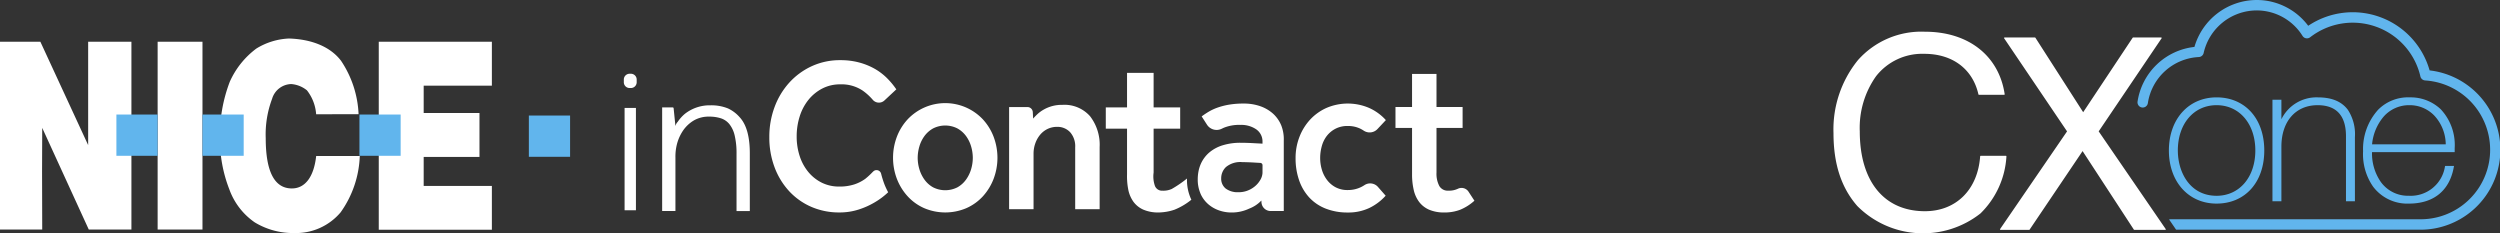
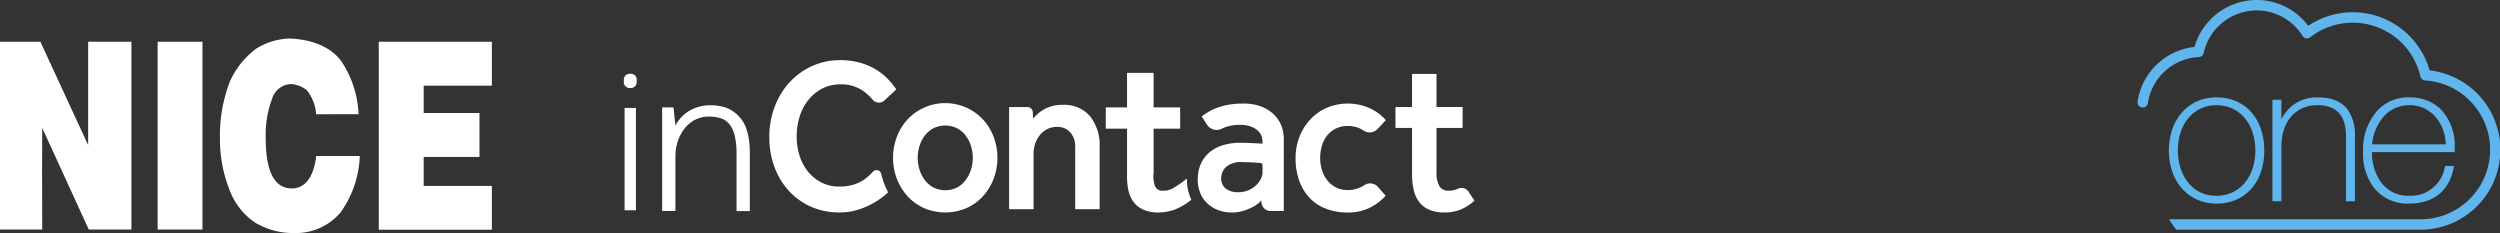
<svg xmlns="http://www.w3.org/2000/svg" width="380" height="35.465" viewBox="0 0 380 35.465">
  <rect x="0" y="0" width="380" height="35.465" fill="#333333" stroke="none" />
  <title>nice-ic-cxone-white</title>
  <g id="03392b4e-a5e3-4125-b779-ddd716a64073" data-name="Layer 2">
    <g id="34fa9003-5ddd-460f-931b-d78bd1a9c2b4" data-name="Layer 1">
-       <path d="M304.921,23.682h-3.877l-.058.054c-.352,5.083-3.65,8.367-8.4,8.367-6.2,0-9.9-4.536-9.9-12.135a13.536,13.536,0,0,1,2.477-8.386,8.913,8.913,0,0,1,7.335-3.4c4.287,0,7.363,2.312,8.227,6.183l.057.045h3.877l.057-.066c-.868-5.874-5.516-9.523-12.13-9.523A12.877,12.877,0,0,0,282.406,9.14a16.7,16.7,0,0,0-3.715,11.091c0,4.686,1.187,8.314,3.627,11.091a14.108,14.108,0,0,0,18.71,1.123,13.177,13.177,0,0,0,3.951-8.7ZM319,19.968l9.583-14.179-.048-.09H324.22l-.048.026-7.529,11.33L309.376,5.726l-.049-.027h-4.67l-.048.09,9.583,14.179-10.2,14.88.048.091h4.406l.048-.026,8.059-11.946,7.8,11.945.049.027h4.758l.048-.091Z" fill="#fff" />
      <path d="M336.92,14.8c-4.268,0-7.249,3.319-7.249,8.073s2.981,8.073,7.249,8.073c4.336,0,7.25-3.244,7.25-8.073S341.256,14.8,336.92,14.8Zm0,14.959c-4.046,0-5.889-3.57-5.889-6.886,0-4.055,2.422-6.886,5.889-6.886s5.89,2.831,5.89,6.886S340.388,29.76,336.92,29.76Zm19.944-13.081c-.954-1.264-2.447-1.878-4.565-1.878a5.934,5.934,0,0,0-5.526,3.322V15.156h-1.36V30.591h1.36v-8.31c0-3.823,2.157-6.293,5.5-6.293,2.864,0,4.316,1.589,4.316,4.724v9.879h1.359V20.83a6.76,6.76,0,0,0-1.079-4.15Zm16.248,5.839a7.924,7.924,0,0,0-2.119-5.909h0a6.639,6.639,0,0,0-4.706-1.808,6.407,6.407,0,0,0-4.8,1.868,8.9,8.9,0,0,0-2.3,6.323,8.638,8.638,0,0,0,1.534,5.394,6.5,6.5,0,0,0,5.443,2.561c3.771,0,6.195-1.988,6.824-5.6l.022-.123H371.65l-.017.084a5.256,5.256,0,0,1-5.468,4.448,5.083,5.083,0,0,1-4.275-2.091,7.575,7.575,0,0,1-1.341-4.542h12.563Zm-6.825-6.53A5.176,5.176,0,0,1,370,17.555a6.5,6.5,0,0,1,1.752,4.385H360.556a7.563,7.563,0,0,1,1.78-4.237A5.128,5.128,0,0,1,366.287,15.988ZM369.3,10.7A12.146,12.146,0,0,0,350.848,3.92,9.766,9.766,0,0,0,343,0a9.882,9.882,0,0,0-9.446,7.133,9.839,9.839,0,0,0-8.643,8.286.793.793,0,1,0,1.568.236,8.249,8.249,0,0,1,7.742-6.985.791.791,0,0,0,.736-.622A8.282,8.282,0,0,1,343,1.586a8.2,8.2,0,0,1,6.985,3.873.793.793,0,0,0,1.158.206A10.558,10.558,0,0,1,367.9,11.616a.794.794,0,0,0,.716.612,10.561,10.561,0,0,1-.764,21.1H329.9a.787.787,0,0,0-.2.029l1.068,1.557h37.088A12.147,12.147,0,0,0,369.3,10.7Z" fill="#61b5ed" />
-       <path d="M57.572,6.342H74.765v6.676H64.4v4.163h8.481v6.676H64.4v4.409H74.765v6.649H57.572ZM54.505,17.361A15.748,15.748,0,0,0,51.85,9.254c-1.5-2-4.228-3.286-7.926-3.4a10.266,10.266,0,0,0-4.95,1.521,12.767,12.767,0,0,0-4.047,5.052A22.777,22.777,0,0,0,33.432,21a20.835,20.835,0,0,0,1.418,7.759,10.351,10.351,0,0,0,3.867,5.039,11.225,11.225,0,0,0,6.005,1.624,8.876,8.876,0,0,0,7.051-3.145,15.624,15.624,0,0,0,2.913-8.57H48.06c-.348,3.17-1.674,4.936-3.7,4.936-2.655,0-3.97-2.59-3.97-7.643a15.378,15.378,0,0,1,.968-5.98,3.114,3.114,0,0,1,2.912-2.243,4.315,4.315,0,0,1,2.384.954,6.642,6.642,0,0,1,1.4,3.634ZM23.96,34.89h6.817V6.342H23.96ZM0,34.89H6.418L6.393,26.1l.025-6.663L13.494,34.89h6.482V6.342H13.4V22.054L6.135,6.342H0ZM96.661,16.405H94.937V31.961h1.724Zm-.983-3.025h.242a.879.879,0,0,0,.856-.9v-.37a.879.879,0,0,0-.856-.9h-.242a.879.879,0,0,0-.856.9v.37A.879.879,0,0,0,95.678,13.38Zm16.8,4.494a5.359,5.359,0,0,0-1.816-1.39,6.725,6.725,0,0,0-2.676-.476,6.086,6.086,0,0,0-3.9,1.308,5.857,5.857,0,0,0-1.075,1.206,1.343,1.343,0,0,0-.345.639l-.275-2.71a.137.137,0,0,0-.136-.123h-1.608V32.076h2.019V23.952a7.614,7.614,0,0,1,.265-2.172,6.651,6.651,0,0,1,.939-2,5.235,5.235,0,0,1,1.607-1.479,4.458,4.458,0,0,1,2.31-.575,5.727,5.727,0,0,1,1.792.257,2.788,2.788,0,0,1,1.283.88,4.338,4.338,0,0,1,.807,1.723,11.6,11.6,0,0,1,.284,2.773v8.721h2.019V23.319C113.972,21.035,113.568,19.092,112.48,17.874Zm21.447,8.517a.714.714,0,0,0-1.19-.331l-.1.093a11.029,11.029,0,0,1-1.133,1.044,6.15,6.15,0,0,1-1.637.828,7.167,7.167,0,0,1-2.315.331,5.825,5.825,0,0,1-2.661-.6,6.313,6.313,0,0,1-2.031-1.623,7.315,7.315,0,0,1-1.307-2.417,9.515,9.515,0,0,1-.456-2.981,9.982,9.982,0,0,1,.456-3.03,7.652,7.652,0,0,1,1.323-2.517,6.61,6.61,0,0,1,2.094-1.722,5.868,5.868,0,0,1,2.771-.645,5.757,5.757,0,0,1,3.354.927,8.406,8.406,0,0,1,1.563,1.415,1.228,1.228,0,0,0,1.771.113l1.814-1.693a11.725,11.725,0,0,0-1.449-1.74,8.839,8.839,0,0,0-1.873-1.407,10.076,10.076,0,0,0-2.346-.943,10.834,10.834,0,0,0-2.834-.348,10.208,10.208,0,0,0-4.377.927,10.575,10.575,0,0,0-3.417,2.517,11.4,11.4,0,0,0-2.219,3.709,12.9,12.9,0,0,0-.788,4.537,12.815,12.815,0,0,0,.788,4.569,11.041,11.041,0,0,0,2.2,3.627,10,10,0,0,0,3.369,2.4,10.572,10.572,0,0,0,4.314.862,9.41,9.41,0,0,0,2.866-.431,11.748,11.748,0,0,0,2.487-1.11A11.006,11.006,0,0,0,135,29.222v0a11.08,11.08,0,0,1-.573-1.227A14.877,14.877,0,0,1,133.927,26.391Zm2.4.789a9.052,9.052,0,0,1,0-6.392,8.218,8.218,0,0,1,1.621-2.632,7.86,7.86,0,0,1,11.463,0,8.235,8.235,0,0,1,1.621,2.632,9.052,9.052,0,0,1,0,6.392,8.415,8.415,0,0,1-1.621,2.649,7.537,7.537,0,0,1-2.5,1.8,8.187,8.187,0,0,1-6.455,0,7.537,7.537,0,0,1-2.5-1.8A8.4,8.4,0,0,1,136.326,27.18Zm3.164-3.2a6.1,6.1,0,0,0,.252,1.722,5.27,5.27,0,0,0,.772,1.59,4.031,4.031,0,0,0,1.307,1.176,4.091,4.091,0,0,0,3.715,0,4.031,4.031,0,0,0,1.307-1.176,5.294,5.294,0,0,0,.772-1.59,6.135,6.135,0,0,0,.252-1.722,6.206,6.206,0,0,0-.252-1.705,5.073,5.073,0,0,0-.772-1.59,4.105,4.105,0,0,0-1.307-1.158,4.075,4.075,0,0,0-3.715,0,4.105,4.105,0,0,0-1.307,1.158,5.052,5.052,0,0,0-.772,1.59A6.168,6.168,0,0,0,139.49,23.984ZM153.384,31.8H157.1V23.389a4.7,4.7,0,0,1,.268-1.606,4.247,4.247,0,0,1,.74-1.309,3.335,3.335,0,0,1,1.133-.877,3.253,3.253,0,0,1,1.417-.315,2.637,2.637,0,0,1,2,.812,3.208,3.208,0,0,1,.771,2.3V31.8h3.716V22.362a7.089,7.089,0,0,0-1.449-4.686,5.179,5.179,0,0,0-4.219-1.738,5.521,5.521,0,0,0-2.818.711,5.193,5.193,0,0,0-.945.679,8.475,8.475,0,0,0-.677.7l-.053-.985a.813.813,0,0,0-.813-.77h-2.787Zm27.037-4.537c0-.044.006-.087.006-.131a17.416,17.416,0,0,1-2.319,1.588,3.091,3.091,0,0,1-1.4.265,1.152,1.152,0,0,1-1.152-.712,4.307,4.307,0,0,1-.207-2.037V19.558h4.038v-3.23h-4.038V11.079H171.31v5.249h-3.23v3.23h3.23V26.5a10.514,10.514,0,0,0,.195,2.368,4.744,4.744,0,0,0,.806,1.838,3.751,3.751,0,0,0,1.513,1.176,5.7,5.7,0,0,0,2.292.414,7.857,7.857,0,0,0,2.389-.414,9.957,9.957,0,0,0,2.586-1.526c-.011-.024-.027-.046-.039-.071A6.983,6.983,0,0,1,180.421,27.263Zm14.713-5.894V32.076h-1.991a1.4,1.4,0,0,1-1.4-1.32l-.016-.275A4.955,4.955,0,0,1,189.9,31.7a6.191,6.191,0,0,1-2.739.6,5.709,5.709,0,0,1-1.811-.3,5.029,5.029,0,0,1-1.637-.91,4.538,4.538,0,0,1-1.2-1.573c-.034-.073-.059-.151-.09-.227h0a5.319,5.319,0,0,1-.366-2.025,6.336,6.336,0,0,1,.137-1.328l0,0,0,0a5.166,5.166,0,0,1,.337-1.04,4.893,4.893,0,0,1,1.325-1.755,5.791,5.791,0,0,1,2.052-1.076,9.13,9.13,0,0,1,2.656-.365c.294,0,.642.006,1,.017s.747.028,1.083.05c.378.022.85.044,1.254.066v-.364a2.233,2.233,0,0,0-.971-1.822,4.008,4.008,0,0,0-2.387-.662,6.152,6.152,0,0,0-2.519.431c-.116.053-.23.106-.341.161a1.746,1.746,0,0,1-2.229-.638l-.8-1.245q.441-.332,1.007-.679a7.611,7.611,0,0,1,1.322-.63,10.5,10.5,0,0,1,1.745-.463,12.936,12.936,0,0,1,2.31-.182,7.483,7.483,0,0,1,2.557.414,5.721,5.721,0,0,1,1.949,1.159,4.965,4.965,0,0,1,1.222,1.788A5.758,5.758,0,0,1,195.134,21.369Zm-3.23,3.744a.352.352,0,0,0-.333-.351c-.3-.016-.6-.033-.858-.049-.294-.022-.692-.038-1.017-.05s-.6-.017-.835-.017a3.436,3.436,0,0,0-2.518.746,2.37,2.37,0,0,0-.722,1.705,1.918,1.918,0,0,0,.679,1.557,3.014,3.014,0,0,0,1.922.562,3.686,3.686,0,0,0,1.31-.209,3.865,3.865,0,0,0,1.168-.651,3.534,3.534,0,0,0,.816-.928A2.369,2.369,0,0,0,191.9,26.3Zm17.556,3.313a1.573,1.573,0,0,0-2.042-.3,4.966,4.966,0,0,1-.548.314,4.54,4.54,0,0,1-2.016.446,3.808,3.808,0,0,1-1.857-.43,4,4,0,0,1-1.307-1.126,4.835,4.835,0,0,1-.772-1.556,6.217,6.217,0,0,1-.252-1.755,6.675,6.675,0,0,1,.252-1.821,4.432,4.432,0,0,1,.772-1.557A3.993,3.993,0,0,1,203,19.564a3.932,3.932,0,0,1,1.857-.414,4.279,4.279,0,0,1,1.953.43,4.34,4.34,0,0,1,.48.282,1.631,1.631,0,0,0,2.092-.254l1.269-1.352a7.586,7.586,0,0,0-2.519-1.838,8.217,8.217,0,0,0-6.5-.017,7.679,7.679,0,0,0-2.5,1.788,8.212,8.212,0,0,0-1.621,2.633,8.77,8.77,0,0,0-.583,3.2,10.1,10.1,0,0,0,.536,3.377A7.42,7.42,0,0,0,199,30.011a6.757,6.757,0,0,0,2.488,1.689,8.948,8.948,0,0,0,3.369.6,7.417,7.417,0,0,0,3.307-.7,7.993,7.993,0,0,0,2.456-1.854Zm5.173-1.925a10.388,10.388,0,0,0,.252,2.368,4.764,4.764,0,0,0,.835,1.838,3.8,3.8,0,0,0,1.527,1.176,5.73,5.73,0,0,0,2.3.414,6.613,6.613,0,0,0,2.393-.414,7.453,7.453,0,0,0,2.172-1.375l-.9-1.378a1.272,1.272,0,0,0-1.659-.415l-.01,0a3.1,3.1,0,0,1-1.4.265,1.473,1.473,0,0,1-1.37-.712,4.012,4.012,0,0,1-.425-2.037V19.448h3.968V16.269h-3.968V11.235h-3.716v5.034h-2.519v3.179h2.519Z" fill="#fff" />
-       <path d="M54.634,17.41H60.9v6.267H54.634ZM30.776,23.677h6.266V17.41H30.776Zm-13.083,0H23.96V17.41H17.693Zm62.693.156h6.267V17.566H80.386Z" fill="#61b5ed" />
+       <path d="M57.572,6.342H74.765v6.676H64.4v4.163h8.481v6.676H64.4v4.409H74.765v6.649H57.572ZM54.505,17.361A15.748,15.748,0,0,0,51.85,9.254c-1.5-2-4.228-3.286-7.926-3.4a10.266,10.266,0,0,0-4.95,1.521,12.767,12.767,0,0,0-4.047,5.052A22.777,22.777,0,0,0,33.432,21a20.835,20.835,0,0,0,1.418,7.759,10.351,10.351,0,0,0,3.867,5.039,11.225,11.225,0,0,0,6.005,1.624,8.876,8.876,0,0,0,7.051-3.145,15.624,15.624,0,0,0,2.913-8.57H48.06c-.348,3.17-1.674,4.936-3.7,4.936-2.655,0-3.97-2.59-3.97-7.643a15.378,15.378,0,0,1,.968-5.98,3.114,3.114,0,0,1,2.912-2.243,4.315,4.315,0,0,1,2.384.954,6.642,6.642,0,0,1,1.4,3.634ZM23.96,34.89h6.817V6.342H23.96ZM0,34.89H6.418L6.393,26.1l.025-6.663L13.494,34.89h6.482V6.342H13.4V22.054L6.135,6.342H0ZM96.661,16.405H94.937V31.961h1.724Zm-.983-3.025h.242a.879.879,0,0,0,.856-.9v-.37a.879.879,0,0,0-.856-.9h-.242a.879.879,0,0,0-.856.9v.37A.879.879,0,0,0,95.678,13.38Zm16.8,4.494a5.359,5.359,0,0,0-1.816-1.39,6.725,6.725,0,0,0-2.676-.476,6.086,6.086,0,0,0-3.9,1.308,5.857,5.857,0,0,0-1.075,1.206,1.343,1.343,0,0,0-.345.639l-.275-2.71a.137.137,0,0,0-.136-.123h-1.608V32.076h2.019V23.952a7.614,7.614,0,0,1,.265-2.172,6.651,6.651,0,0,1,.939-2,5.235,5.235,0,0,1,1.607-1.479,4.458,4.458,0,0,1,2.31-.575,5.727,5.727,0,0,1,1.792.257,2.788,2.788,0,0,1,1.283.88,4.338,4.338,0,0,1,.807,1.723,11.6,11.6,0,0,1,.284,2.773v8.721h2.019V23.319C113.972,21.035,113.568,19.092,112.48,17.874Zm21.447,8.517a.714.714,0,0,0-1.19-.331l-.1.093a11.029,11.029,0,0,1-1.133,1.044,6.15,6.15,0,0,1-1.637.828,7.167,7.167,0,0,1-2.315.331,5.825,5.825,0,0,1-2.661-.6,6.313,6.313,0,0,1-2.031-1.623,7.315,7.315,0,0,1-1.307-2.417,9.515,9.515,0,0,1-.456-2.981,9.982,9.982,0,0,1,.456-3.03,7.652,7.652,0,0,1,1.323-2.517,6.61,6.61,0,0,1,2.094-1.722,5.868,5.868,0,0,1,2.771-.645,5.757,5.757,0,0,1,3.354.927,8.406,8.406,0,0,1,1.563,1.415,1.228,1.228,0,0,0,1.771.113l1.814-1.693a11.725,11.725,0,0,0-1.449-1.74,8.839,8.839,0,0,0-1.873-1.407,10.076,10.076,0,0,0-2.346-.943,10.834,10.834,0,0,0-2.834-.348,10.208,10.208,0,0,0-4.377.927,10.575,10.575,0,0,0-3.417,2.517,11.4,11.4,0,0,0-2.219,3.709,12.9,12.9,0,0,0-.788,4.537,12.815,12.815,0,0,0,.788,4.569,11.041,11.041,0,0,0,2.2,3.627,10,10,0,0,0,3.369,2.4,10.572,10.572,0,0,0,4.314.862,9.41,9.41,0,0,0,2.866-.431,11.748,11.748,0,0,0,2.487-1.11A11.006,11.006,0,0,0,135,29.222v0a11.08,11.08,0,0,1-.573-1.227A14.877,14.877,0,0,1,133.927,26.391Zm2.4.789a9.052,9.052,0,0,1,0-6.392,8.218,8.218,0,0,1,1.621-2.632,7.86,7.86,0,0,1,11.463,0,8.235,8.235,0,0,1,1.621,2.632,9.052,9.052,0,0,1,0,6.392,8.415,8.415,0,0,1-1.621,2.649,7.537,7.537,0,0,1-2.5,1.8,8.187,8.187,0,0,1-6.455,0,7.537,7.537,0,0,1-2.5-1.8A8.4,8.4,0,0,1,136.326,27.18Zm3.164-3.2a6.1,6.1,0,0,0,.252,1.722,5.27,5.27,0,0,0,.772,1.59,4.031,4.031,0,0,0,1.307,1.176,4.091,4.091,0,0,0,3.715,0,4.031,4.031,0,0,0,1.307-1.176,5.294,5.294,0,0,0,.772-1.59,6.135,6.135,0,0,0,.252-1.722,6.206,6.206,0,0,0-.252-1.705,5.073,5.073,0,0,0-.772-1.59,4.105,4.105,0,0,0-1.307-1.158,4.075,4.075,0,0,0-3.715,0,4.105,4.105,0,0,0-1.307,1.158,5.052,5.052,0,0,0-.772,1.59A6.168,6.168,0,0,0,139.49,23.984ZM153.384,31.8H157.1V23.389a4.7,4.7,0,0,1,.268-1.606,4.247,4.247,0,0,1,.74-1.309,3.335,3.335,0,0,1,1.133-.877,3.253,3.253,0,0,1,1.417-.315,2.637,2.637,0,0,1,2,.812,3.208,3.208,0,0,1,.771,2.3V31.8h3.716V22.362a7.089,7.089,0,0,0-1.449-4.686,5.179,5.179,0,0,0-4.219-1.738,5.521,5.521,0,0,0-2.818.711,5.193,5.193,0,0,0-.945.679,8.475,8.475,0,0,0-.677.7l-.053-.985a.813.813,0,0,0-.813-.77h-2.787Zm27.037-4.537c0-.044.006-.087.006-.131a17.416,17.416,0,0,1-2.319,1.588,3.091,3.091,0,0,1-1.4.265,1.152,1.152,0,0,1-1.152-.712,4.307,4.307,0,0,1-.207-2.037V19.558h4.038v-3.23h-4.038V11.079H171.31v5.249h-3.23v3.23h3.23V26.5a10.514,10.514,0,0,0,.195,2.368,4.744,4.744,0,0,0,.806,1.838,3.751,3.751,0,0,0,1.513,1.176,5.7,5.7,0,0,0,2.292.414,7.857,7.857,0,0,0,2.389-.414,9.957,9.957,0,0,0,2.586-1.526c-.011-.024-.027-.046-.039-.071A6.983,6.983,0,0,1,180.421,27.263Zm14.713-5.894V32.076h-1.991a1.4,1.4,0,0,1-1.4-1.32l-.016-.275A4.955,4.955,0,0,1,189.9,31.7a6.191,6.191,0,0,1-2.739.6,5.709,5.709,0,0,1-1.811-.3,5.029,5.029,0,0,1-1.637-.91,4.538,4.538,0,0,1-1.2-1.573c-.034-.073-.059-.151-.09-.227h0a5.319,5.319,0,0,1-.366-2.025,6.336,6.336,0,0,1,.137-1.328l0,0,0,0a5.166,5.166,0,0,1,.337-1.04,4.893,4.893,0,0,1,1.325-1.755,5.791,5.791,0,0,1,2.052-1.076,9.13,9.13,0,0,1,2.656-.365c.294,0,.642.006,1,.017s.747.028,1.083.05c.378.022.85.044,1.254.066v-.364a2.233,2.233,0,0,0-.971-1.822,4.008,4.008,0,0,0-2.387-.662,6.152,6.152,0,0,0-2.519.431c-.116.053-.23.106-.341.161a1.746,1.746,0,0,1-2.229-.638l-.8-1.245q.441-.332,1.007-.679a7.611,7.611,0,0,1,1.322-.63,10.5,10.5,0,0,1,1.745-.463,12.936,12.936,0,0,1,2.31-.182,7.483,7.483,0,0,1,2.557.414,5.721,5.721,0,0,1,1.949,1.159,4.965,4.965,0,0,1,1.222,1.788A5.758,5.758,0,0,1,195.134,21.369Zm-3.23,3.744a.352.352,0,0,0-.333-.351c-.3-.016-.6-.033-.858-.049-.294-.022-.692-.038-1.017-.05s-.6-.017-.835-.017a3.436,3.436,0,0,0-2.518.746,2.37,2.37,0,0,0-.722,1.705,1.918,1.918,0,0,0,.679,1.557,3.014,3.014,0,0,0,1.922.562,3.686,3.686,0,0,0,1.31-.209,3.865,3.865,0,0,0,1.168-.651,3.534,3.534,0,0,0,.816-.928A2.369,2.369,0,0,0,191.9,26.3Zm17.556,3.313a1.573,1.573,0,0,0-2.042-.3,4.966,4.966,0,0,1-.548.314,4.54,4.54,0,0,1-2.016.446,3.808,3.808,0,0,1-1.857-.43,4,4,0,0,1-1.307-1.126,4.835,4.835,0,0,1-.772-1.556,6.217,6.217,0,0,1-.252-1.755,6.675,6.675,0,0,1,.252-1.821,4.432,4.432,0,0,1,.772-1.557A3.993,3.993,0,0,1,203,19.564a3.932,3.932,0,0,1,1.857-.414,4.279,4.279,0,0,1,1.953.43,4.34,4.34,0,0,1,.48.282,1.631,1.631,0,0,0,2.092-.254l1.269-1.352a7.586,7.586,0,0,0-2.519-1.838,8.217,8.217,0,0,0-6.5-.017,7.679,7.679,0,0,0-2.5,1.788,8.212,8.212,0,0,0-1.621,2.633,8.77,8.77,0,0,0-.583,3.2,10.1,10.1,0,0,0,.536,3.377A7.42,7.42,0,0,0,199,30.011a6.757,6.757,0,0,0,2.488,1.689,8.948,8.948,0,0,0,3.369.6,7.417,7.417,0,0,0,3.307-.7,7.993,7.993,0,0,0,2.456-1.854Zm5.173-1.925a10.388,10.388,0,0,0,.252,2.368,4.764,4.764,0,0,0,.835,1.838,3.8,3.8,0,0,0,1.527,1.176,5.73,5.73,0,0,0,2.3.414,6.613,6.613,0,0,0,2.393-.414,7.453,7.453,0,0,0,2.172-1.375l-.9-1.378a1.272,1.272,0,0,0-1.659-.415l-.01,0a3.1,3.1,0,0,1-1.4.265,1.473,1.473,0,0,1-1.37-.712,4.012,4.012,0,0,1-.425-2.037V19.448h3.968V16.269h-3.968V11.235h-3.716v5.034h-2.519v3.179h2.519" fill="#fff" />
    </g>
  </g>
</svg>